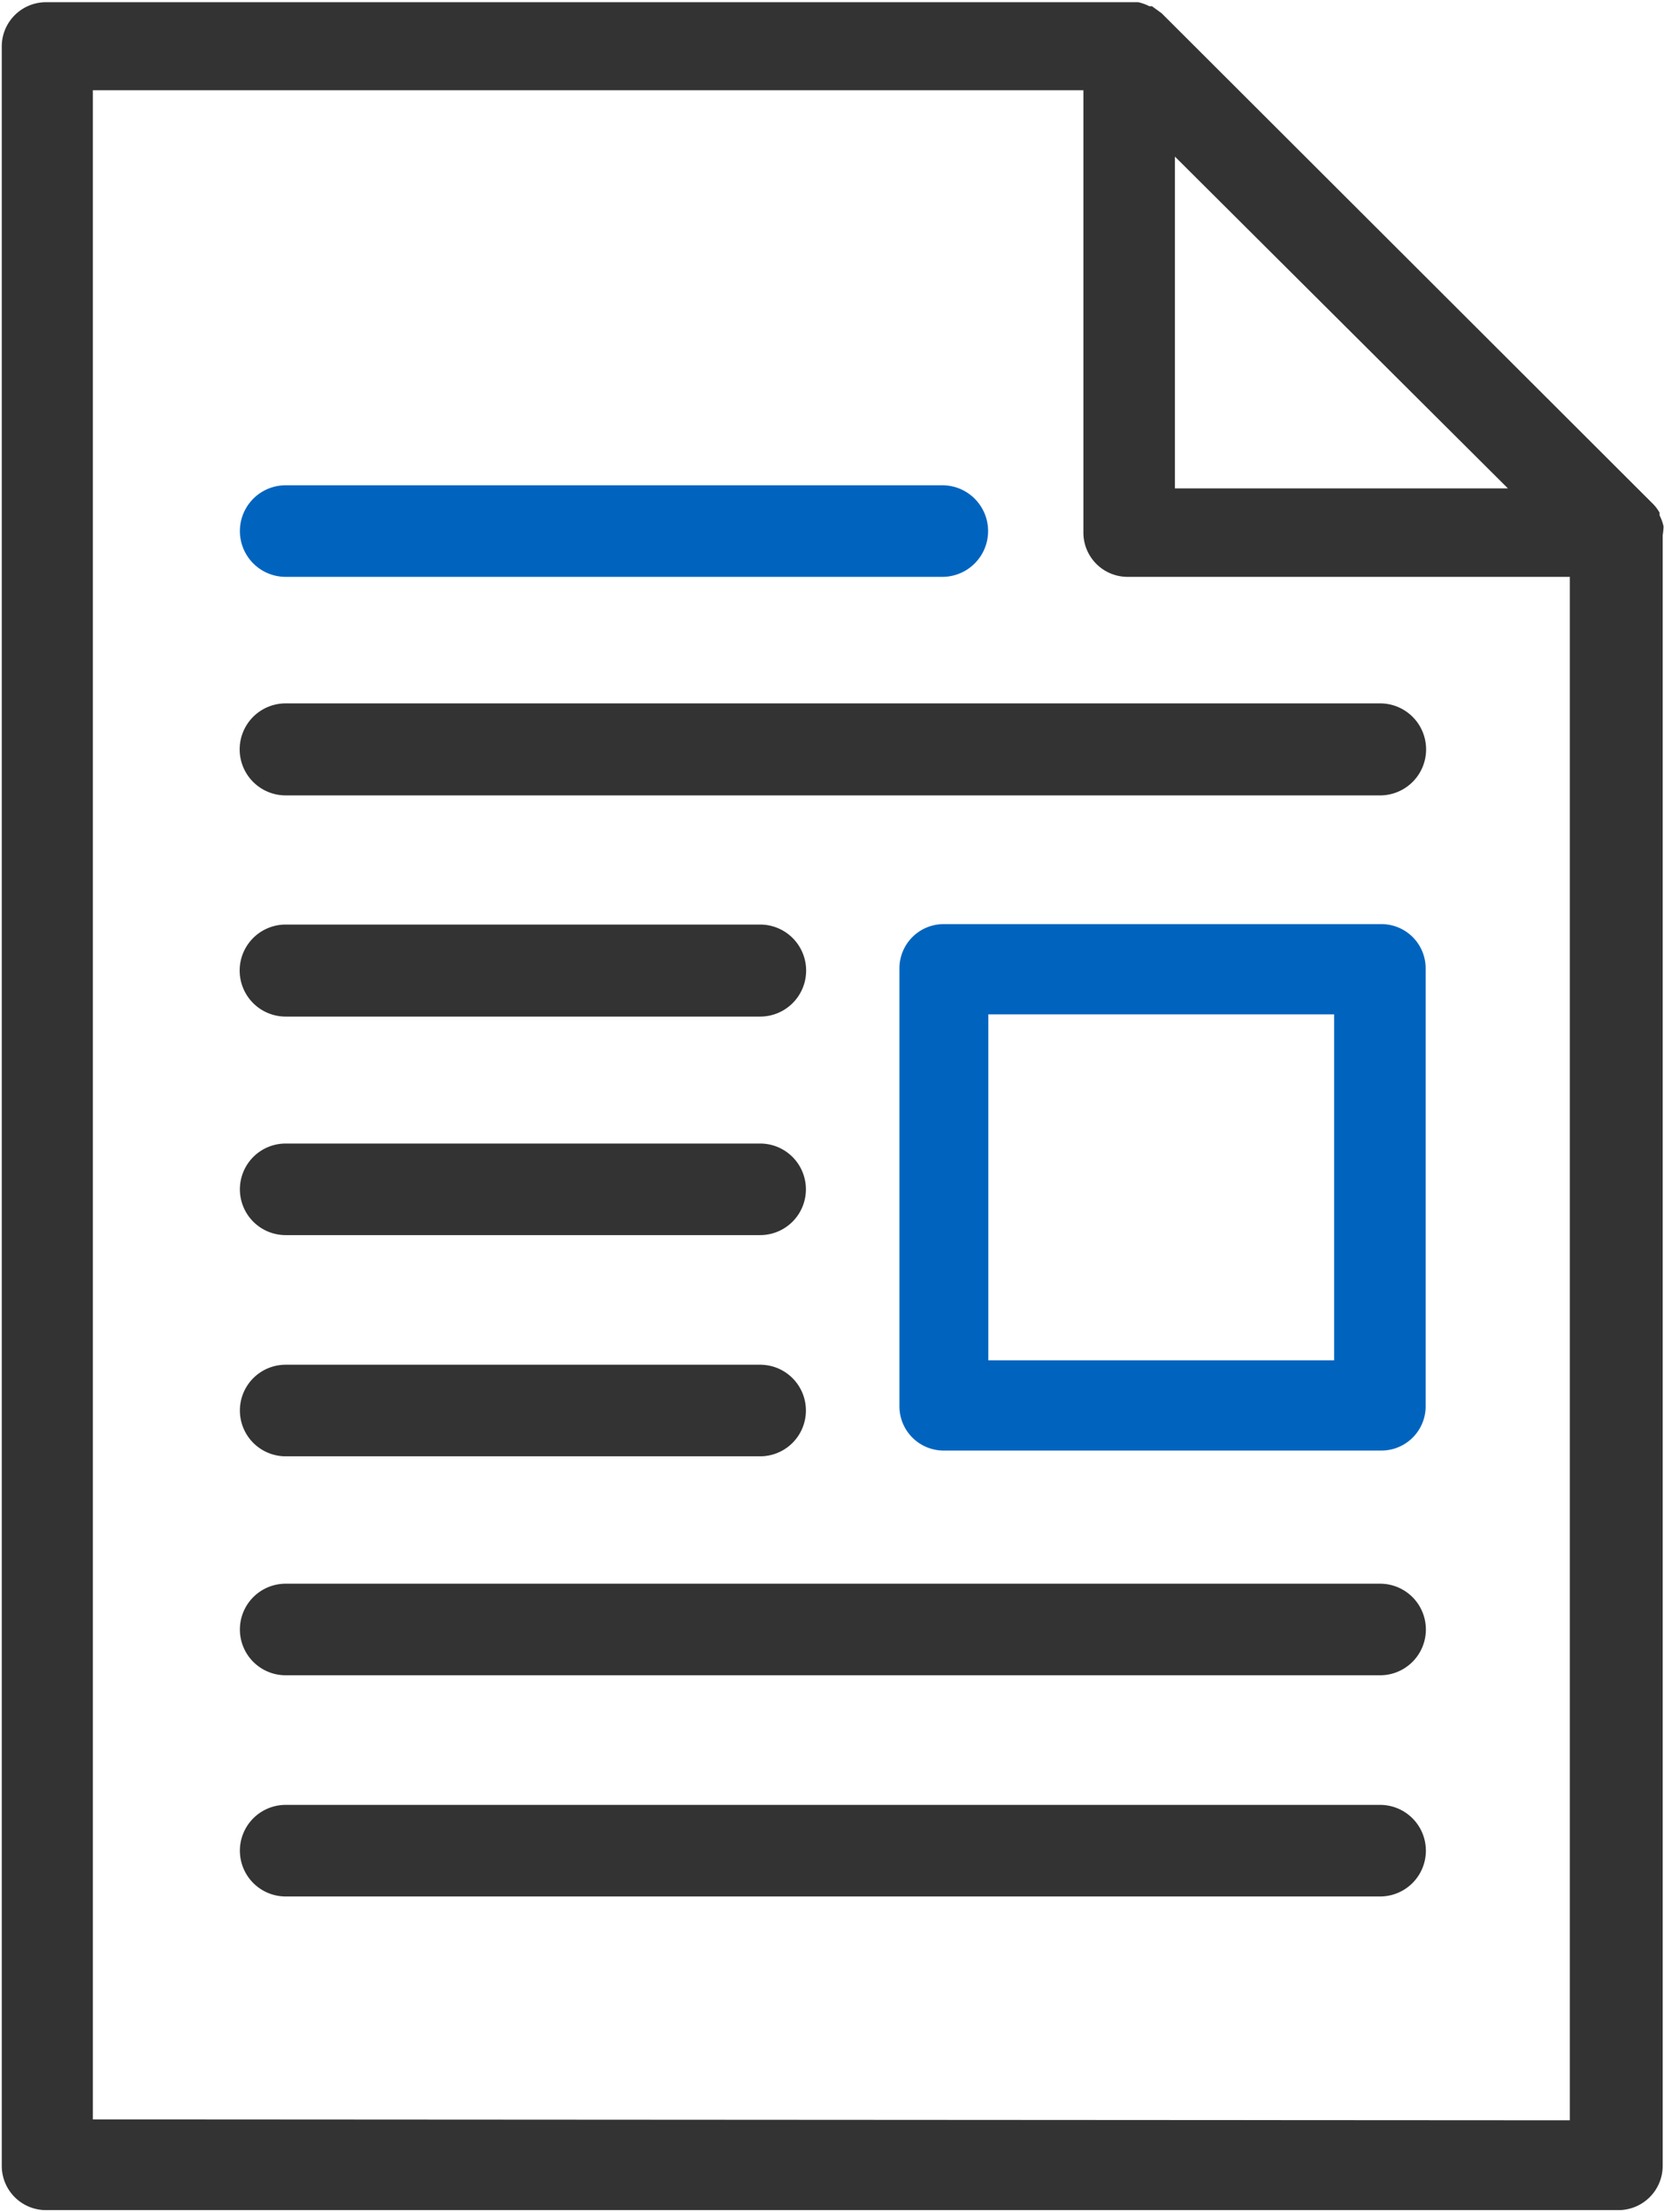
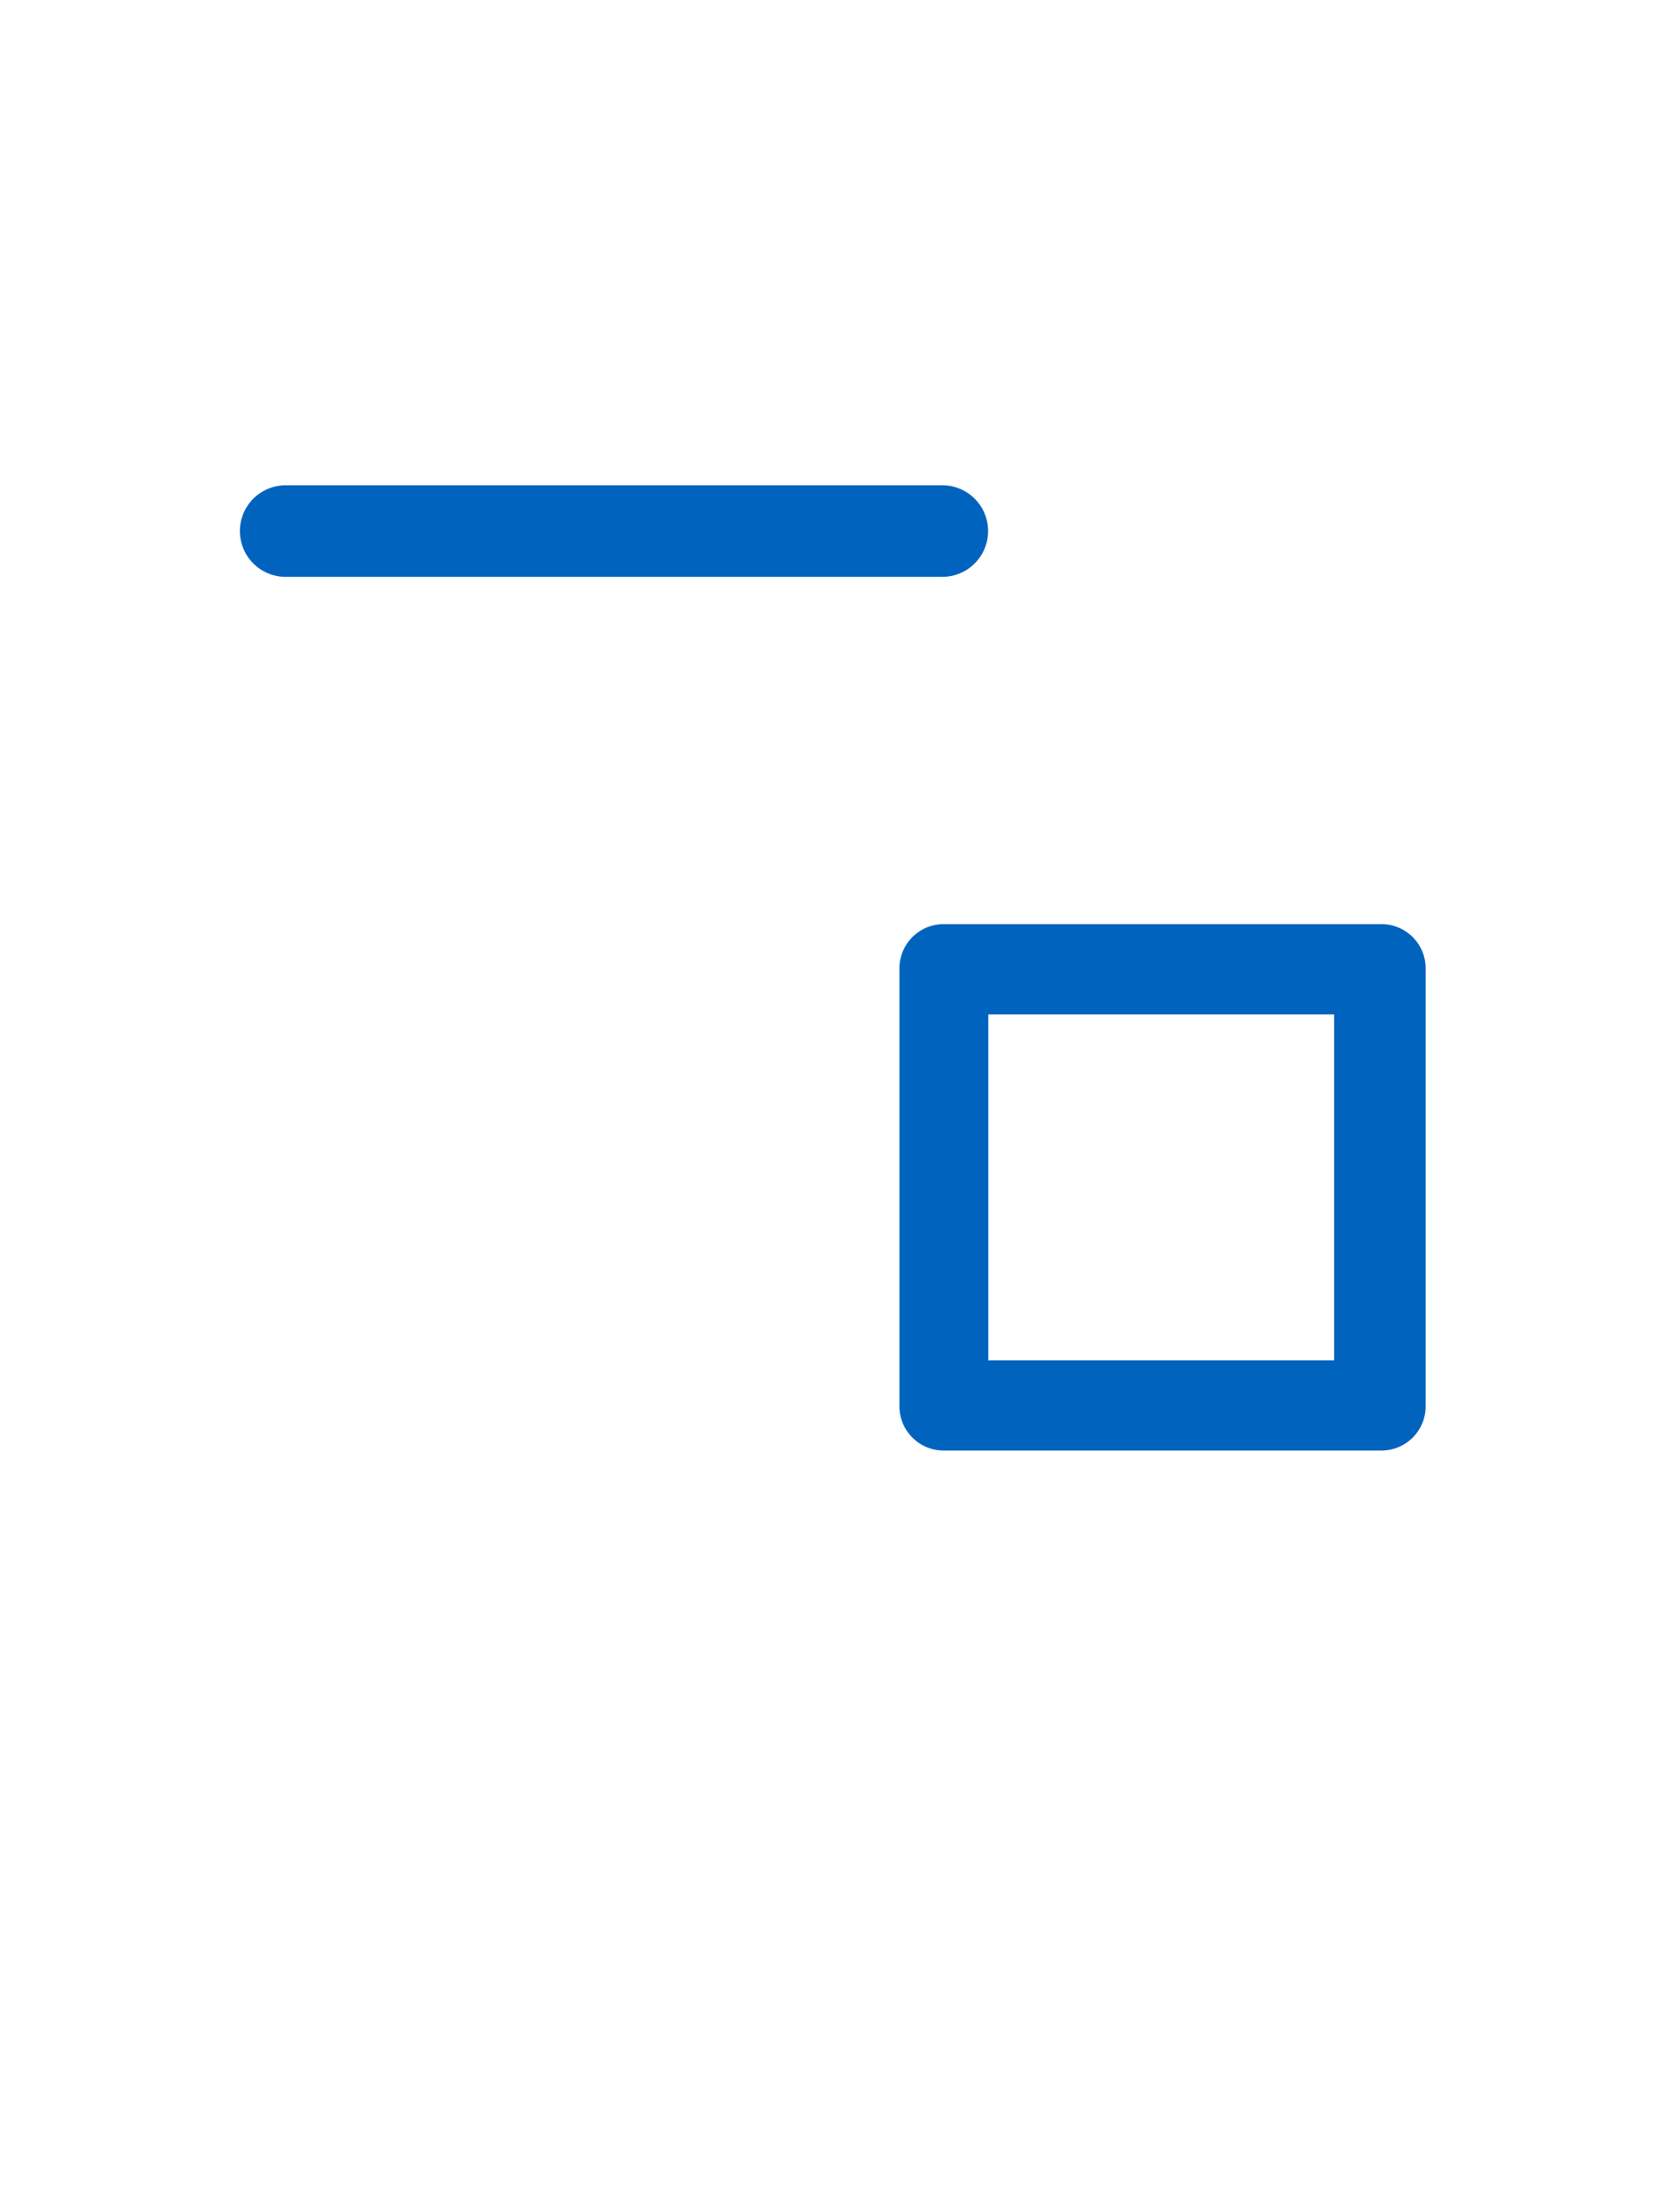
<svg xmlns="http://www.w3.org/2000/svg" width="37.63" height="50" viewBox="0 0 37.63 50">
  <title>CEI-Icons-TwoTone_Safety_Campaigns_Tip_Sheets-37x50</title>
-   <path d="M68.8,37.86h0a1.06,1.06,0,0,0-.09-.25l0-.06a.92.92,0,0,0-.17-.22L57.45,26.26l-.22-.16-.06,0a1.06,1.06,0,0,0-.25-.09h0l-.2,0H32.22a1,1,0,0,0-1,1V74.92a1,1,0,0,0,1,1H67.78a1,1,0,0,0,1-1V38.06A1.36,1.36,0,0,0,68.8,37.86ZM65.28,37H57.75V29.5Zm-32,36.87V28H55.68v10a1,1,0,0,0,1,1h10V73.89ZM62.39,43.94H37.64a1,1,0,0,1,0-2.08H62.39a1,1,0,0,1,0,2.08Zm-14,5H37.64a1,1,0,0,1,0-2.08H48.37a1,1,0,0,1,0,2.08Zm0,4.94H37.64a1,1,0,0,1,0-2.07H48.37a1,1,0,0,1,0,2.07Zm0,5H37.64a1,1,0,0,1,0-2.07H48.37a1,1,0,0,1,0,2.07Zm14,4.95H37.64a1,1,0,0,1,0-2.07H62.39a1,1,0,0,1,0,2.07Zm0,5H37.64a1,1,0,0,1,0-2.07H62.39a1,1,0,0,1,0,2.07Z" transform="translate(-31.18 -25.96)" fill="#333" />
-   <path d="M52.49,39H37.64a1,1,0,0,1,0-2.07H52.49a1,1,0,1,1,0,2.07ZM63.42,57.75v-9.9a1,1,0,0,0-1-1h-9.9a1,1,0,0,0-1,1v9.9a1,1,0,0,0,1,1h9.9A1,1,0,0,0,63.42,57.75Zm-9.89-8.86h7.82v7.82H53.53Z" transform="translate(-31.18 -25.96)" fill="#0064bf" />
+   <path d="M52.49,39H37.64a1,1,0,0,1,0-2.07H52.49a1,1,0,1,1,0,2.07ZM63.42,57.75v-9.9a1,1,0,0,0-1-1h-9.9a1,1,0,0,0-1,1v9.9a1,1,0,0,0,1,1h9.9A1,1,0,0,0,63.42,57.75m-9.89-8.86h7.82v7.82H53.53Z" transform="translate(-31.18 -25.96)" fill="#0064bf" />
</svg>